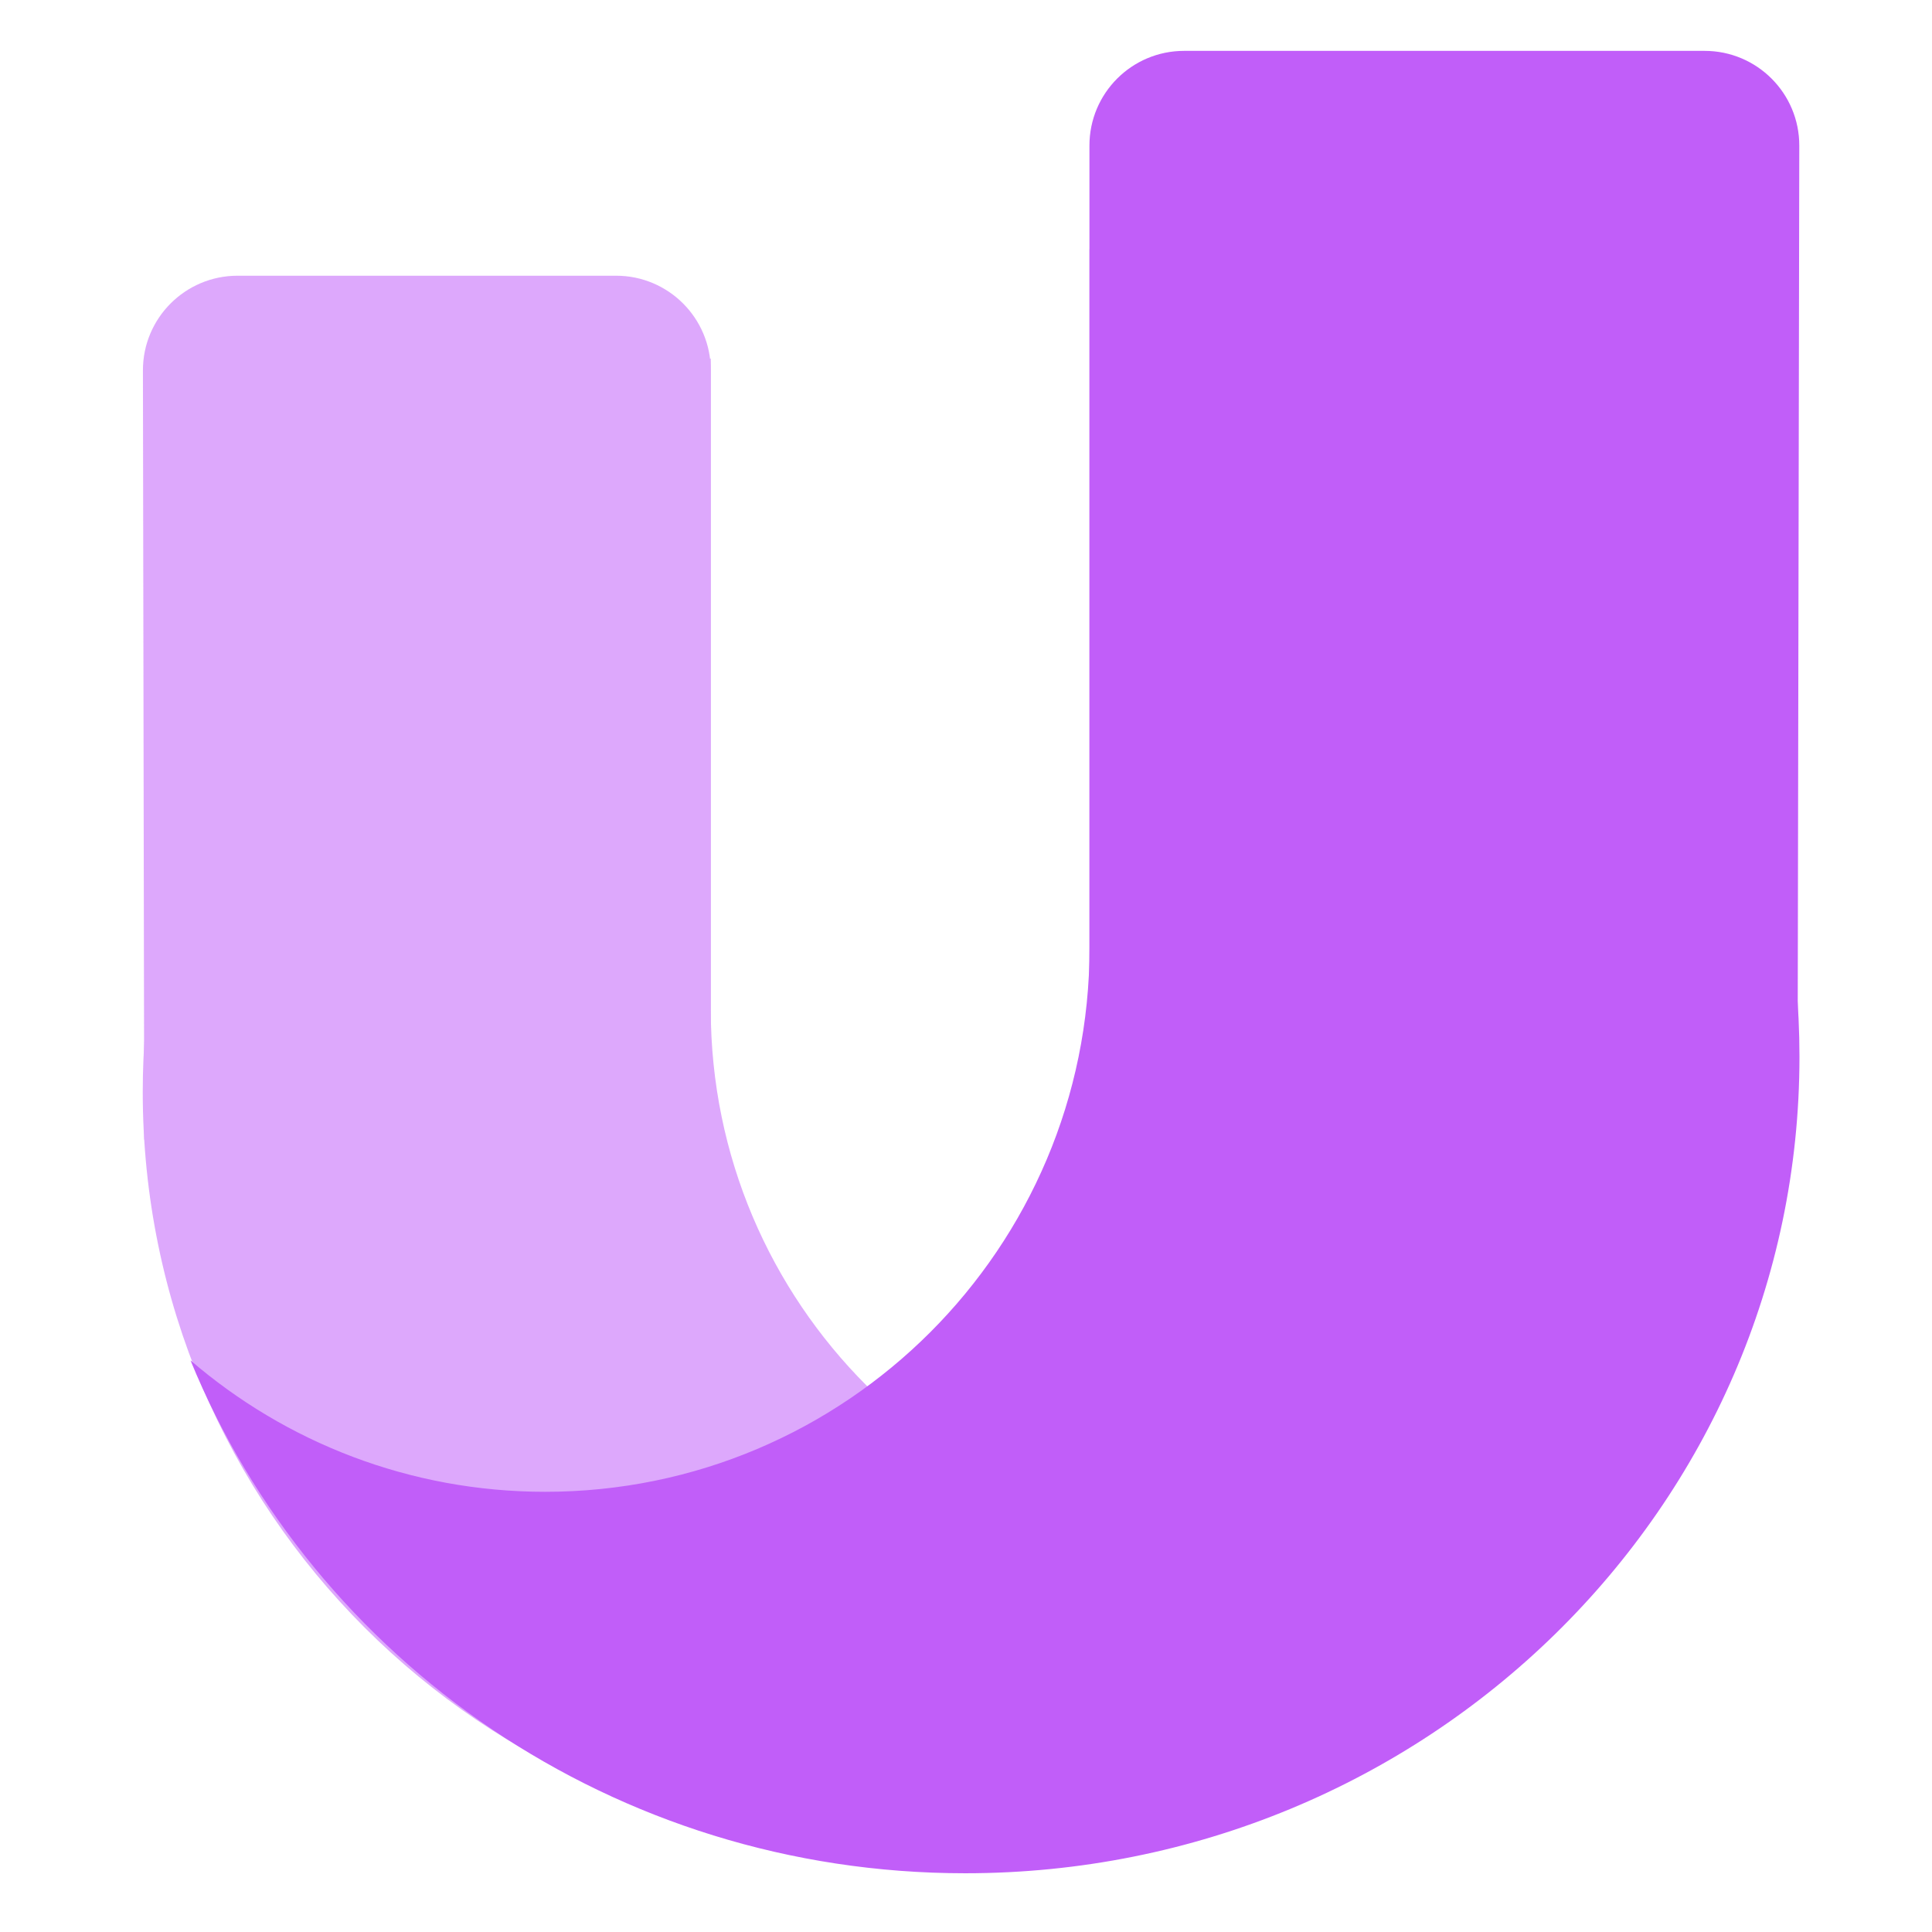
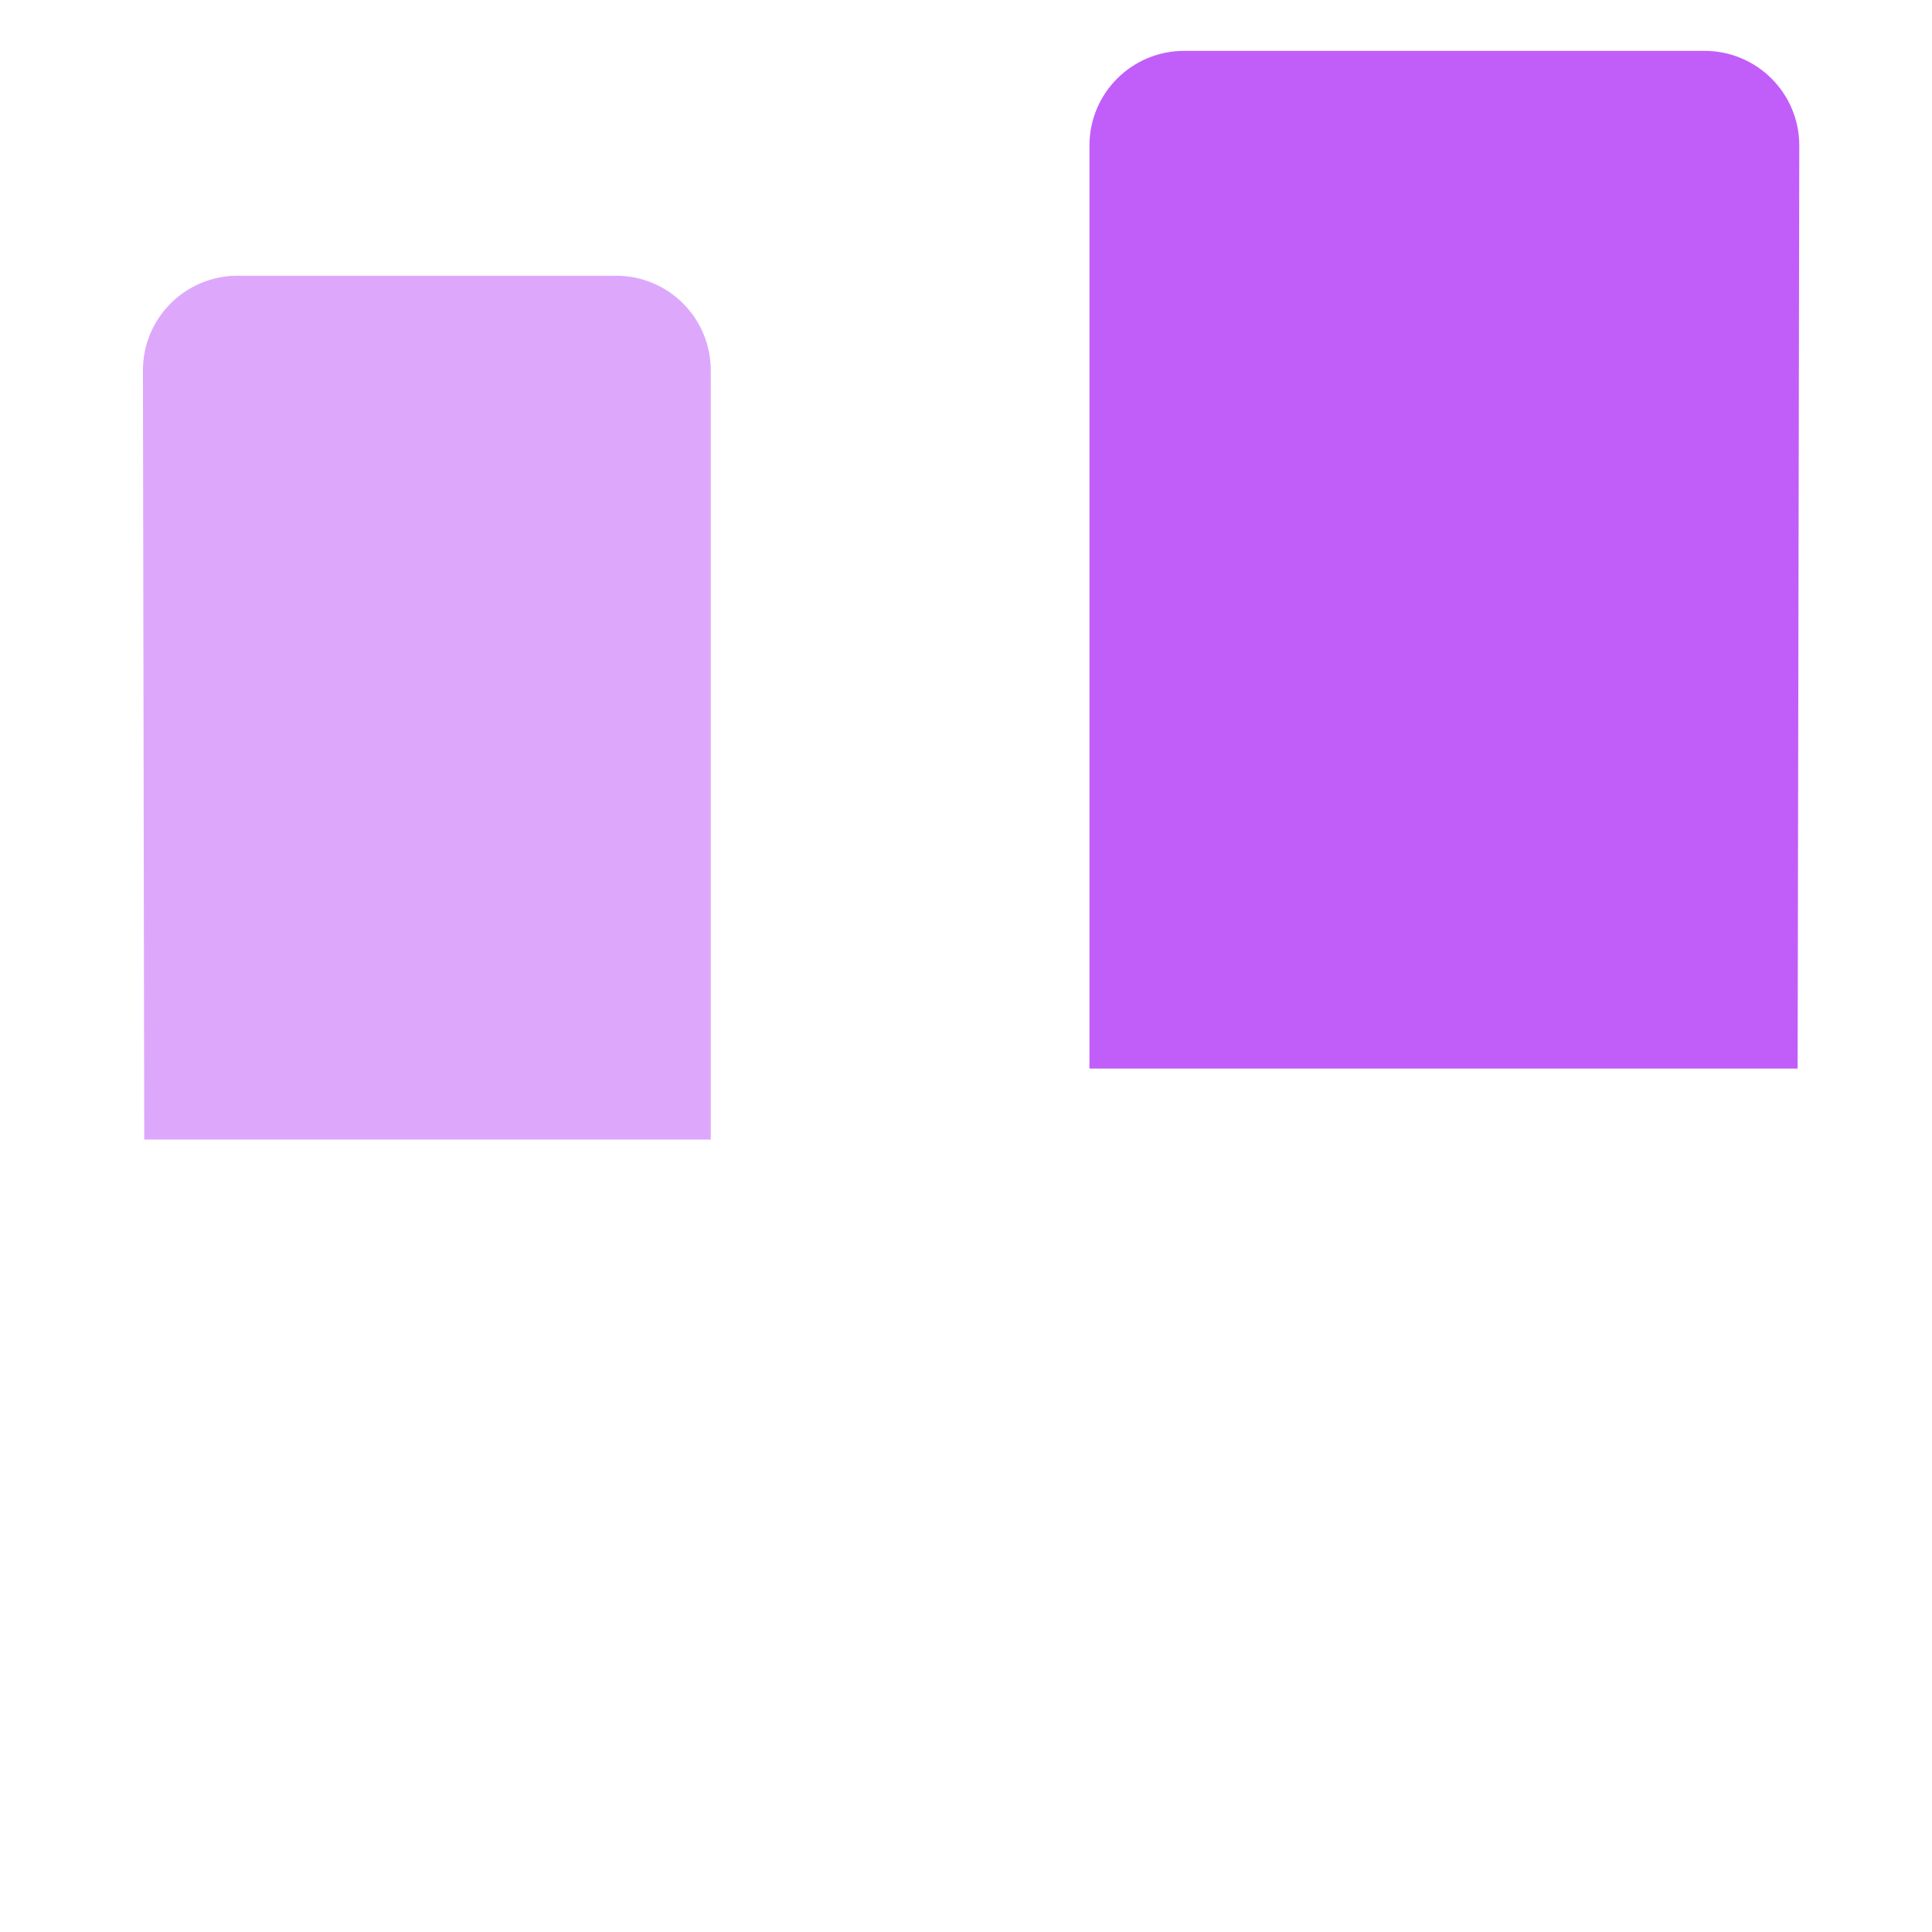
<svg xmlns="http://www.w3.org/2000/svg" width="50" height="50" viewBox="0 0 2363 2363" version="1.1" xml:space="preserve" style="fill-rule:evenodd;clip-rule:evenodd;stroke-linejoin:round;stroke-miterlimit:2;">
  <g transform="matrix(72.368,0,0,72.368,174.594,40.512)">
    <g opacity="0.54">
-       <path d="M9.6,5.5C4.079,6.92 0,11.932 0,17.896C0,24.965 5.731,30.696 12.8,30.696C17.891,30.696 22.288,27.724 24.35,23.42C22.791,24.717 20.786,25.496 18.6,25.496C13.629,25.496 9.6,21.467 9.6,16.496L9.6,5.5Z" style="fill:rgb(193,94,249);" />
      <path d="M0.003,5.702C0.001,4.818 0.718,4.1 1.603,4.1L8,4.1C8.884,4.1 9.6,4.816 9.6,5.7L9.6,18.7L0.025,18.7L0.003,5.702Z" style="fill:rgb(193,94,249);fill-rule:nonzero;" />
    </g>
  </g>
  <g transform="matrix(72.368,0,0,72.368,174.594,40.512)">
-     <path d="M16.002,3.652C22.792,4.645 28,10.377 28,17.3C28,24.921 21.687,31.1 13.9,31.1C7.966,31.1 2.888,27.512 0.807,22.432C2.417,23.816 4.512,24.653 6.802,24.653C11.883,24.653 16.002,20.534 16.002,15.453L16.002,3.652Z" style="fill:rgb(193,94,249);" />
-   </g>
+     </g>
  <g transform="matrix(72.368,0,0,72.368,174.594,40.512)">
    <path d="M27.997,1.903C27.999,1.018 27.282,0.3 26.397,0.3L17.6,0.3C16.716,0.3 16,1.016 16,1.9L16,17.5L27.969,17.5L27.997,1.903Z" style="fill:rgb(193,94,249);fill-rule:nonzero;" />
  </g>
</svg>